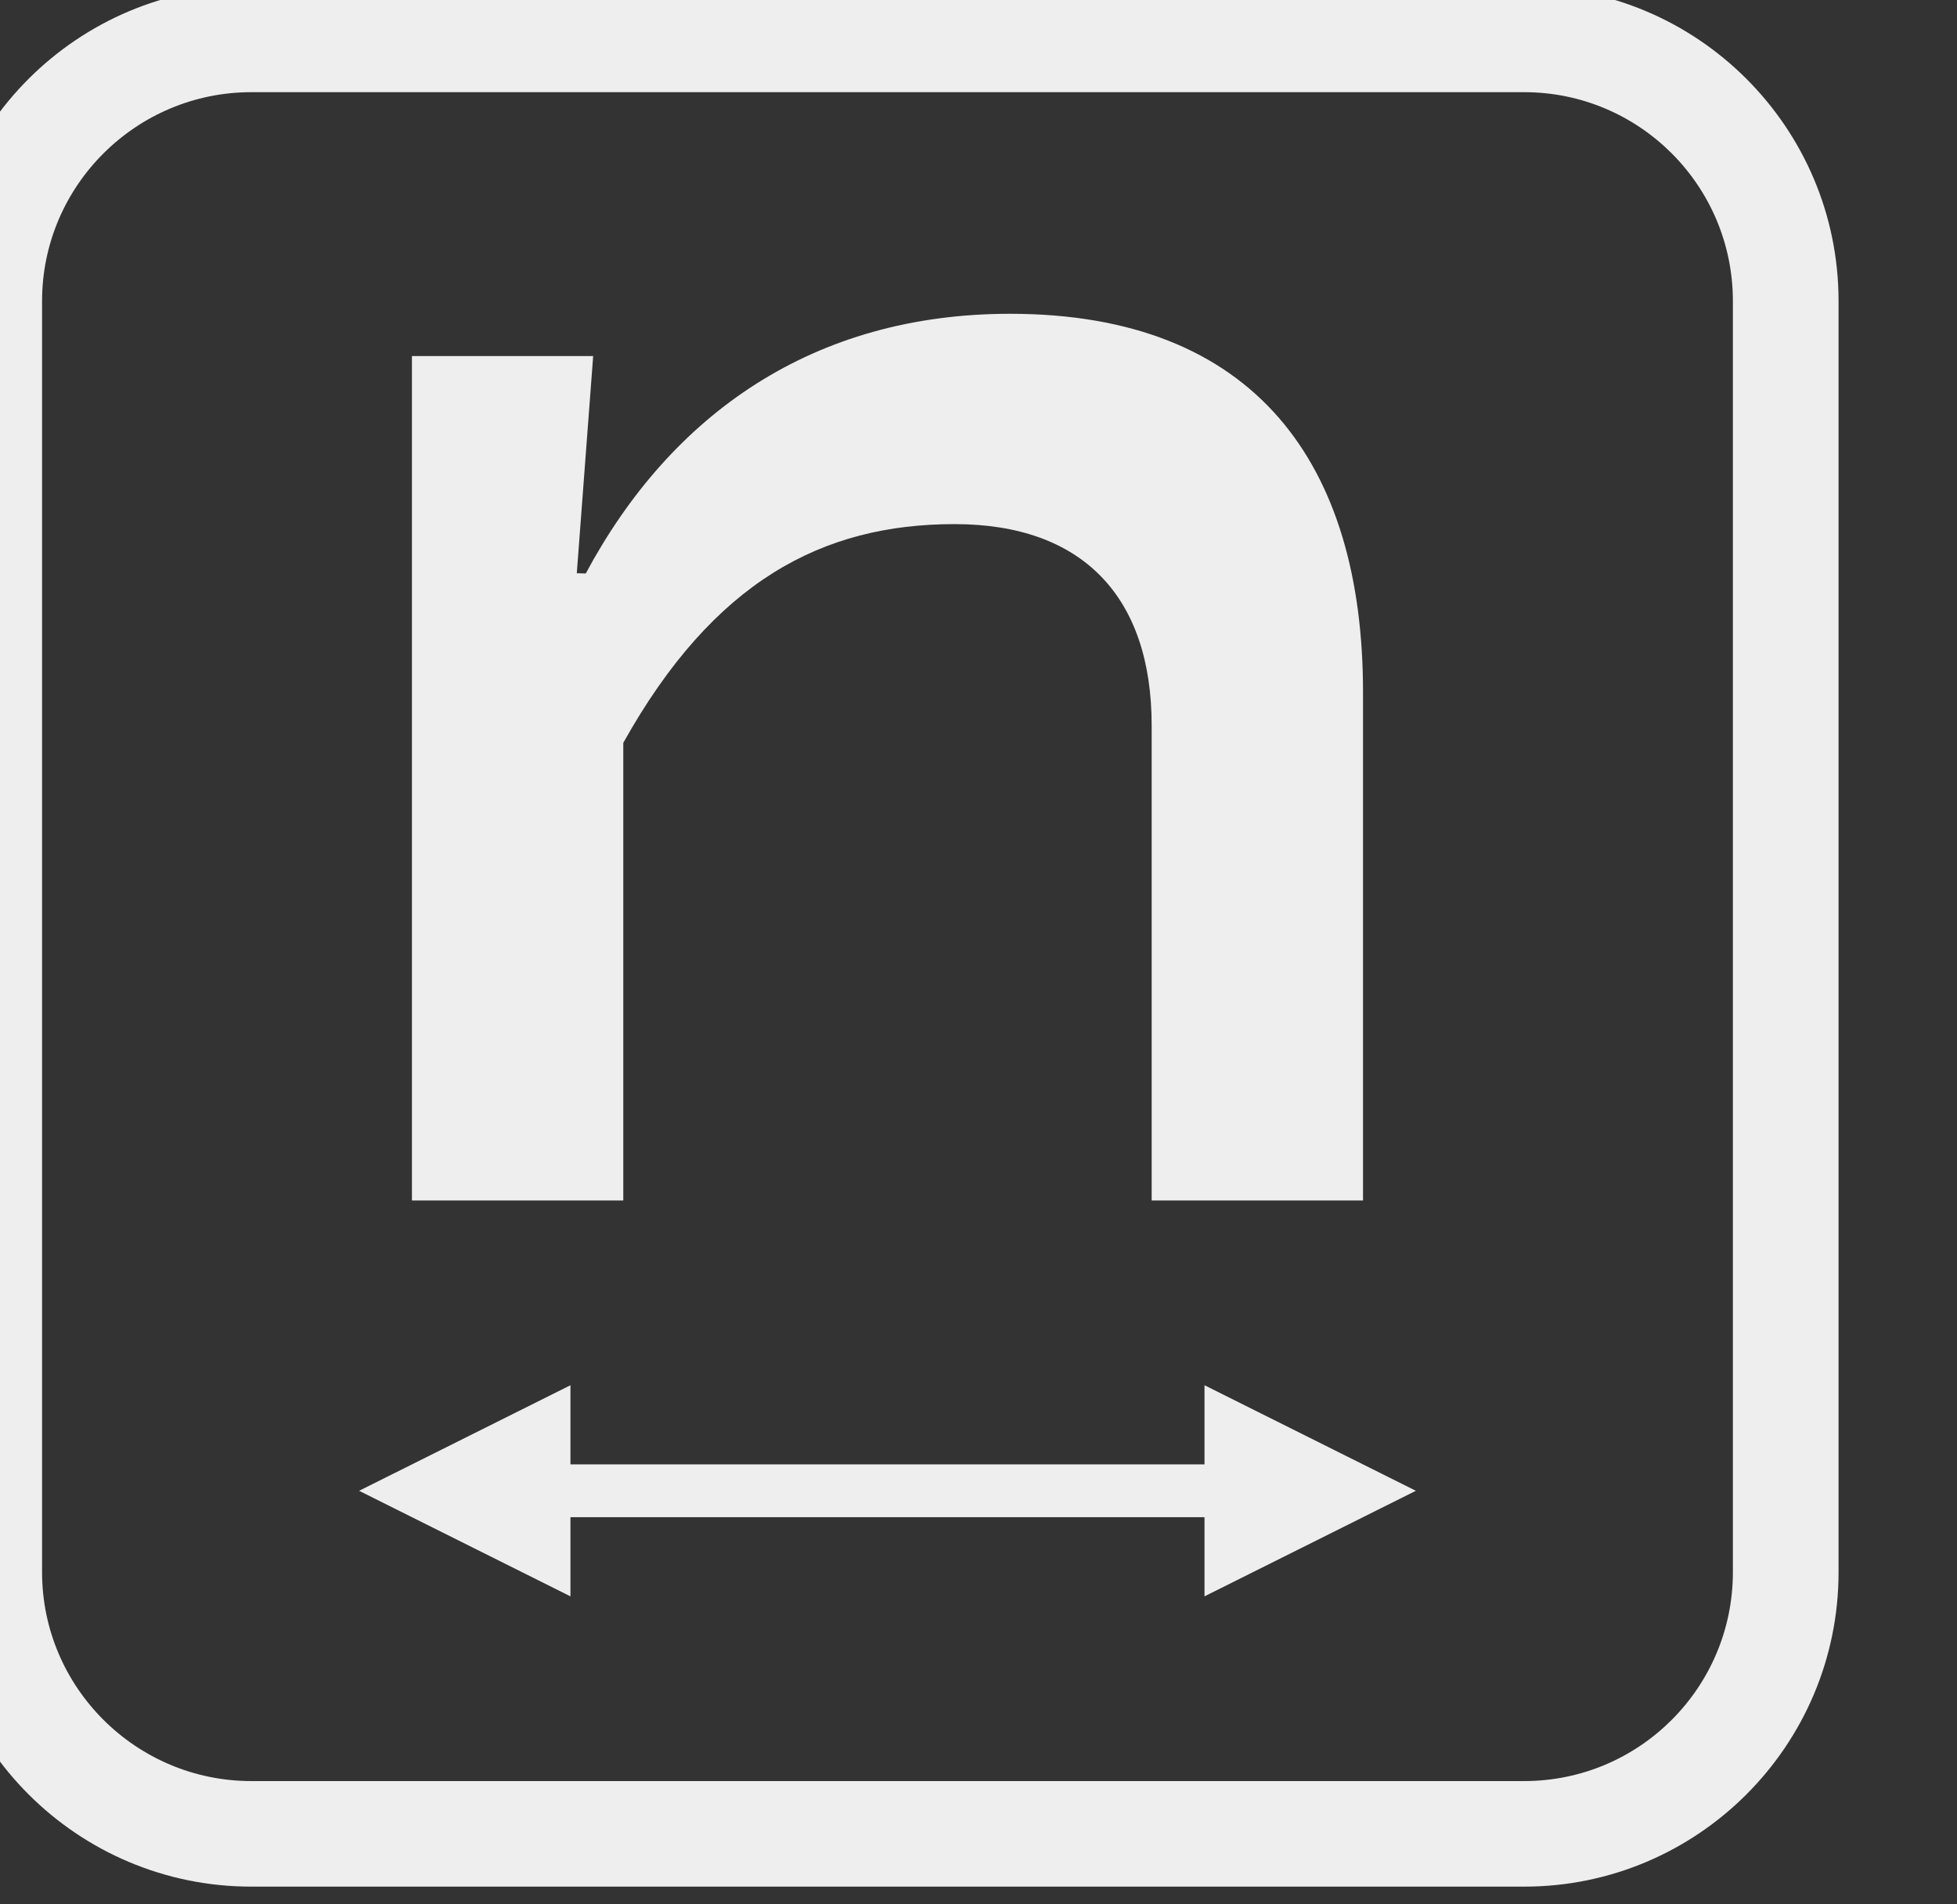
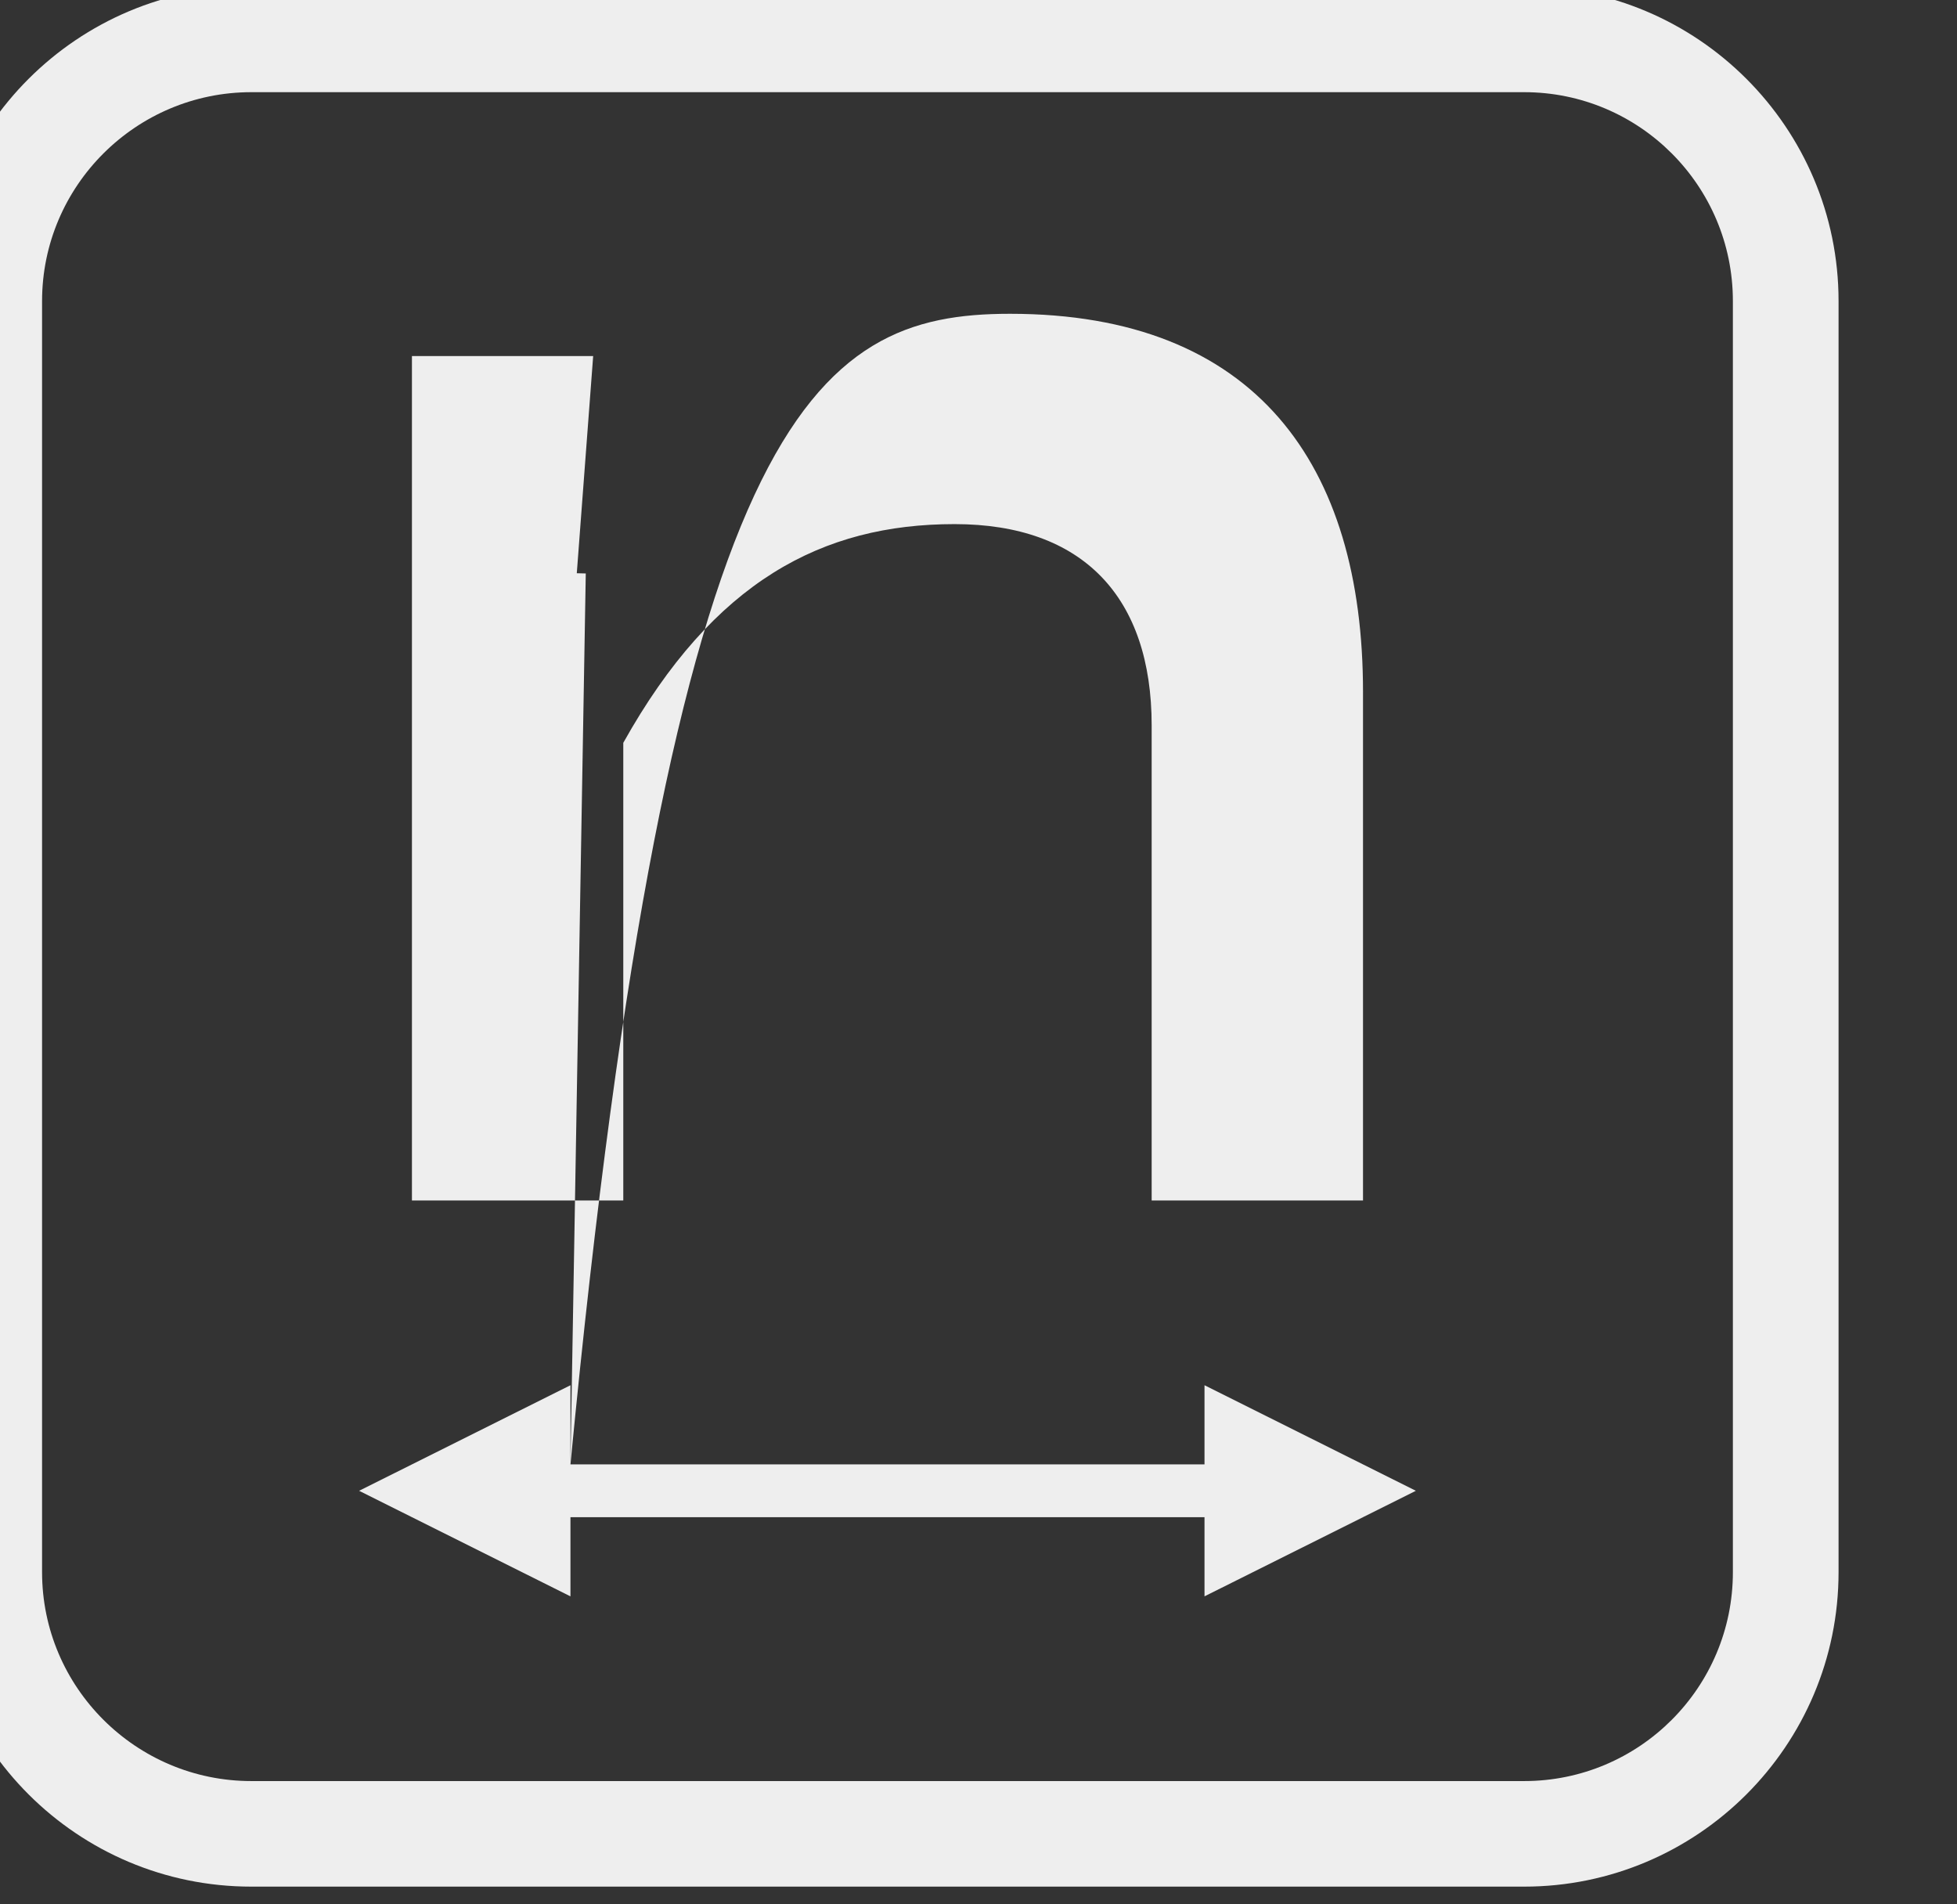
<svg xmlns="http://www.w3.org/2000/svg" width="100%" height="100%" viewBox="0 0 37 36" version="1.1" xml:space="preserve" style="fill-rule:evenodd;clip-rule:evenodd;stroke-linejoin:round;stroke-miterlimit:2;">
  <rect x="0" y="0" width="37" height="36" fill="#333333" stroke="none" />
  <g transform="matrix(1,0,0,1,-1235,-36)">
    <g transform="matrix(3.98,0,0,5.482,1840.02,-186.4)">
      <g transform="matrix(0.251,0,0,0.182,-489.478,20.867)">
-         <path d="M1379.27,113.958C1379.27,110.67 1376.6,108 1373.32,108C1373.32,108 1349.23,108 1349.23,108C1345.94,108 1343.27,110.67 1343.27,113.958L1343.27,138.042C1343.27,141.33 1345.94,144 1349.23,144L1373.32,144C1376.6,144 1379.27,141.33 1379.27,138.042L1379.27,113.958ZM1377.27,113.958C1377.27,111.773 1375.5,110 1373.32,110L1349.23,110C1347.05,110 1345.27,111.773 1345.27,113.958L1345.27,138.042C1345.27,140.227 1347.05,142 1349.23,142L1373.32,142C1375.5,142 1377.27,140.227 1377.27,138.042L1377.27,113.958ZM1355.27,136L1367.27,136L1367.27,134.5L1371.27,136.5L1367.27,138.5L1367.27,137L1355.27,137L1355.27,138.5L1351.27,136.5L1355.27,134.5L1355.27,136ZM1355.56,119.119C1357.18,116.094 1359.87,114.199 1363.59,114.199C1368.24,114.199 1370.27,117.056 1370.27,121.366L1370.27,131L1366.27,131L1366.27,122C1366.27,119.568 1364.97,118.184 1362.54,118.184C1360.04,118.184 1357.98,119.263 1356.27,122.328L1356.27,131L1352.27,131L1352.27,115L1355.7,115L1355.39,119.115L1355.56,119.119Z" style="fill:rgb(238,238,238);" />
+         <path d="M1379.27,113.958C1379.27,110.67 1376.6,108 1373.32,108C1373.32,108 1349.23,108 1349.23,108C1345.94,108 1343.27,110.67 1343.27,113.958L1343.27,138.042C1343.27,141.33 1345.94,144 1349.23,144L1373.32,144C1376.6,144 1379.27,141.33 1379.27,138.042L1379.27,113.958ZM1377.27,113.958C1377.27,111.773 1375.5,110 1373.32,110L1349.23,110C1347.05,110 1345.27,111.773 1345.27,113.958L1345.27,138.042C1345.27,140.227 1347.05,142 1349.23,142L1373.32,142C1375.5,142 1377.27,140.227 1377.27,138.042L1377.27,113.958ZM1355.27,136L1367.27,136L1367.27,134.5L1371.27,136.5L1367.27,138.5L1367.27,137L1355.27,137L1355.27,138.5L1351.27,136.5L1355.27,134.5L1355.27,136ZC1357.18,116.094 1359.87,114.199 1363.59,114.199C1368.24,114.199 1370.27,117.056 1370.27,121.366L1370.27,131L1366.27,131L1366.27,122C1366.27,119.568 1364.97,118.184 1362.54,118.184C1360.04,118.184 1357.98,119.263 1356.27,122.328L1356.27,131L1352.27,131L1352.27,115L1355.7,115L1355.39,119.115L1355.56,119.119Z" style="fill:rgb(238,238,238);" />
      </g>
    </g>
  </g>
</svg>